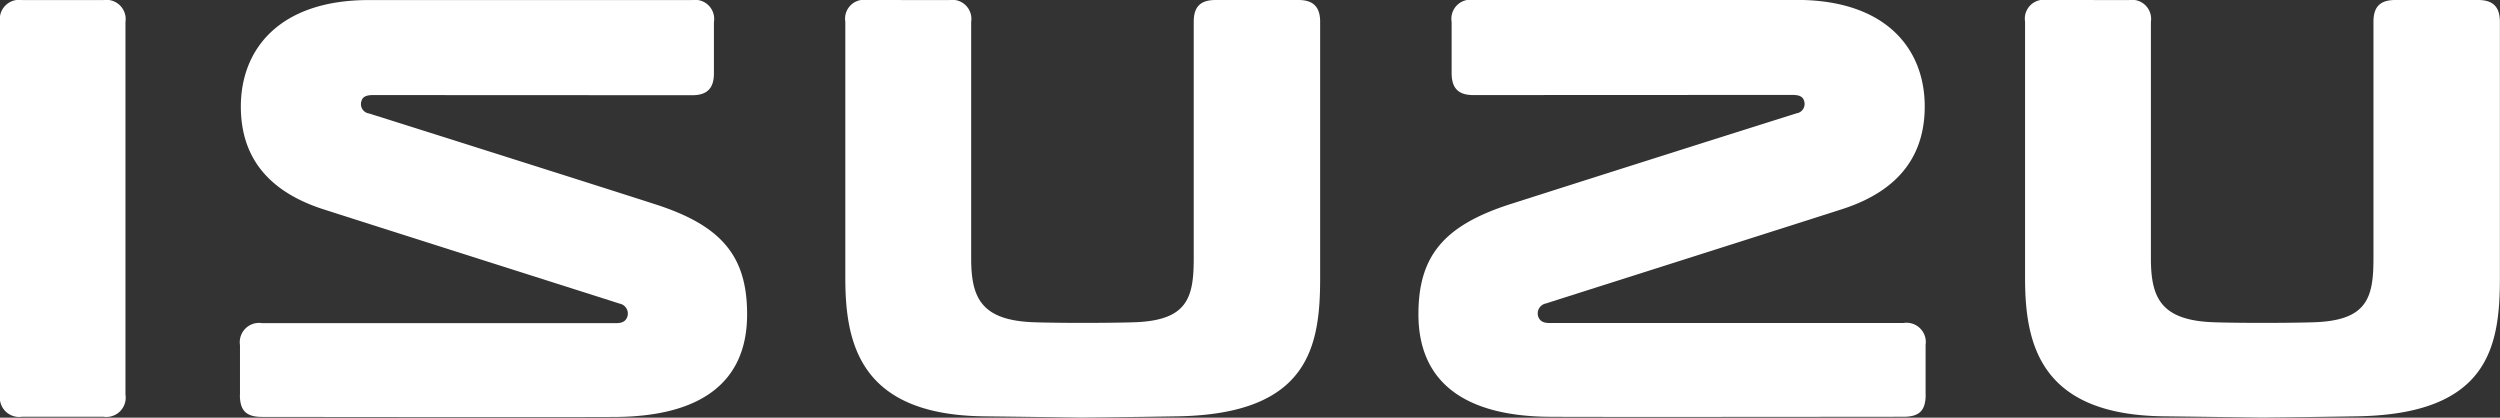
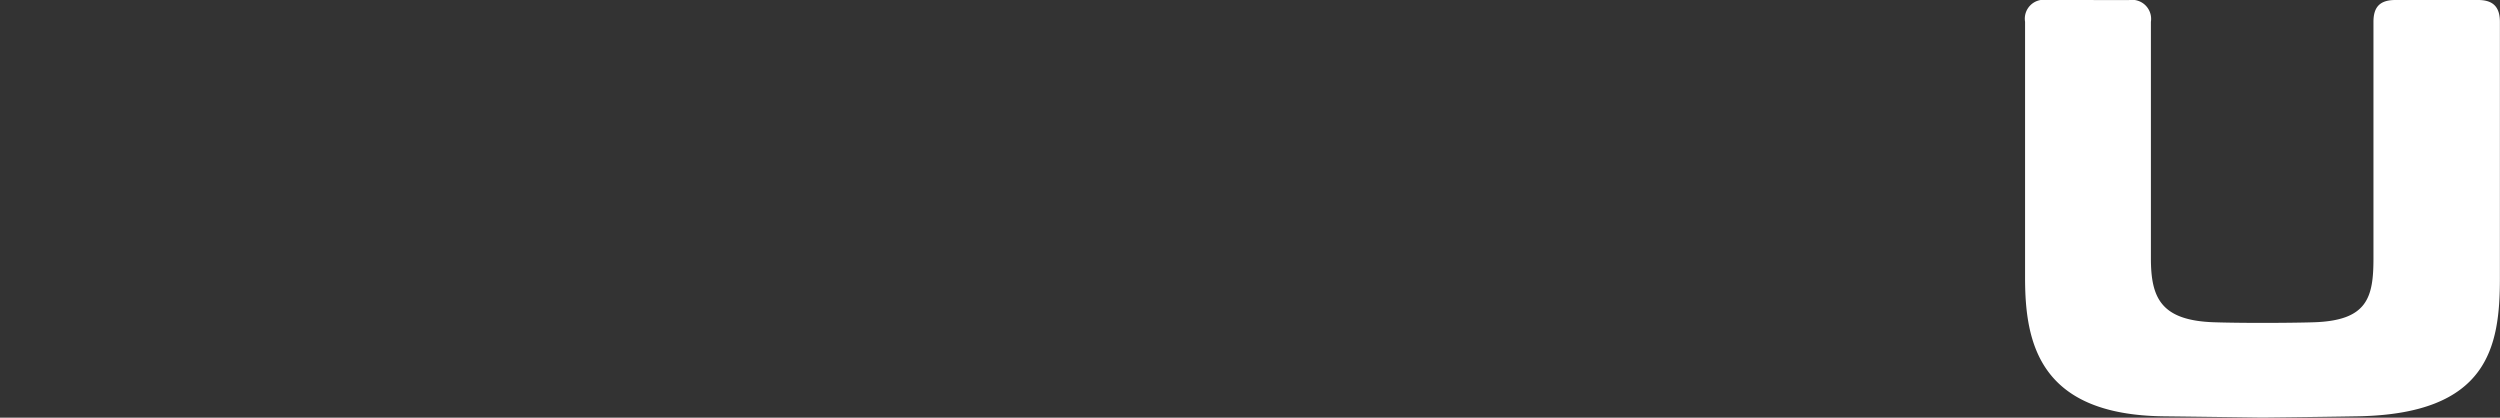
<svg xmlns="http://www.w3.org/2000/svg" width="170.225" height="28.438">
  <rect width="100%" height="100%" fill="#333333" stroke="none" />
  <g data-name="Group 3243" fill="#fff" fill-rule="evenodd">
-     <path data-name="Path 7336" d="M8.544 26.877a1.315 1.315 0 0 1-1.489 1.5H1.5A1.317 1.317 0 0 1 0 26.892V1.497A1.313 1.313 0 0 1 1.5.004h5.543a1.313 1.313 0 0 1 1.5 1.493v25.38z" />
-     <path data-name="Path 7337" d="M16.34 26.877v-3.381a1.313 1.313 0 0 1 1.5-1.494h24.13c.437 0 .653-.157.751-.452a.692.692 0 0 0-.539-.879c-.561-.183-19.529-6.207-20.337-6.478-3.956-1.334-5.446-3.855-5.446-6.939 0-3.9 2.624-7.25 8.721-7.25h22.005a1.3 1.3 0 0 1 1.486 1.5v3.489c0 1.03-.474 1.49-1.47 1.49l-21.738-.01c-.48 0-.715.125-.789.4a.644.644 0 0 0 .517.855c.728.222 16.614 5.25 19.54 6.2 4.51 1.46 6.2 3.551 6.2 7.478 0 4.689-3.23 6.9-8.774 6.981-2.09.029-24.252 0-24.252 0-1.058 0-1.511-.406-1.511-1.5z" />
-     <path data-name="Path 7338" d="M64.635.004a1.3 1.3 0 0 1 1.492 1.482V17.58c0 2.668.651 4.244 4.3 4.363.845.029 2.151.043 3.275.043s2.683-.014 3.527-.043c3.652-.119 4.052-1.694 4.052-4.363V1.486C81.281.478 81.716 0 82.776 0h5.631c1.031 0 1.482.485 1.482 1.493v17.438c0 4.681-.779 9.266-9.7 9.416-3.066.052-6.492.086-6.492.086s-3.645-.05-6.712-.086c-8.415-.1-9.427-4.938-9.427-9.416V1.483A1.287 1.287 0 0 1 59.034.001z" />
    <path data-name="Path 7339" d="M144.964.004a1.3 1.3 0 0 1 1.491 1.482V17.58c0 2.668.651 4.244 4.3 4.363.844.029 2.151.043 3.275.043s2.683-.014 3.528-.043c3.651-.119 4.051-1.694 4.051-4.363V1.486c0-1.008.435-1.486 1.495-1.486h5.632c1.031 0 1.482.485 1.482 1.493V18.93c0 4.681-.778 9.266-9.7 9.416-3.066.052-6.492.086-6.492.086s-3.645-.05-6.711-.086c-8.416-.1-9.428-4.938-9.428-9.416V1.482A1.288 1.288 0 0 1 139.365 0z" />
-     <path data-name="Path 7340" d="M131.118 26.877c0 1.1-.453 1.5-1.511 1.5 0 0-22.162.025-24.252 0-5.544-.076-8.774-2.292-8.774-6.981 0-3.926 1.693-6.018 6.2-7.478a5496.62 5496.62 0 0 1 19.539-6.2.645.645 0 0 0 .518-.855c-.074-.272-.308-.4-.788-.4l-21.738.01c-1 0-1.47-.459-1.47-1.49V1.494a1.3 1.3 0 0 1 1.487-1.5h22.004c6.1 0 8.722 3.347 8.722 7.25 0 3.084-1.491 5.605-5.447 6.939-.806.272-19.776 6.295-20.336 6.478a.692.692 0 0 0-.54.879c.1.294.315.452.752.452h24.13a1.313 1.313 0 0 1 1.5 1.494v3.38z" />
  </g>
</svg>